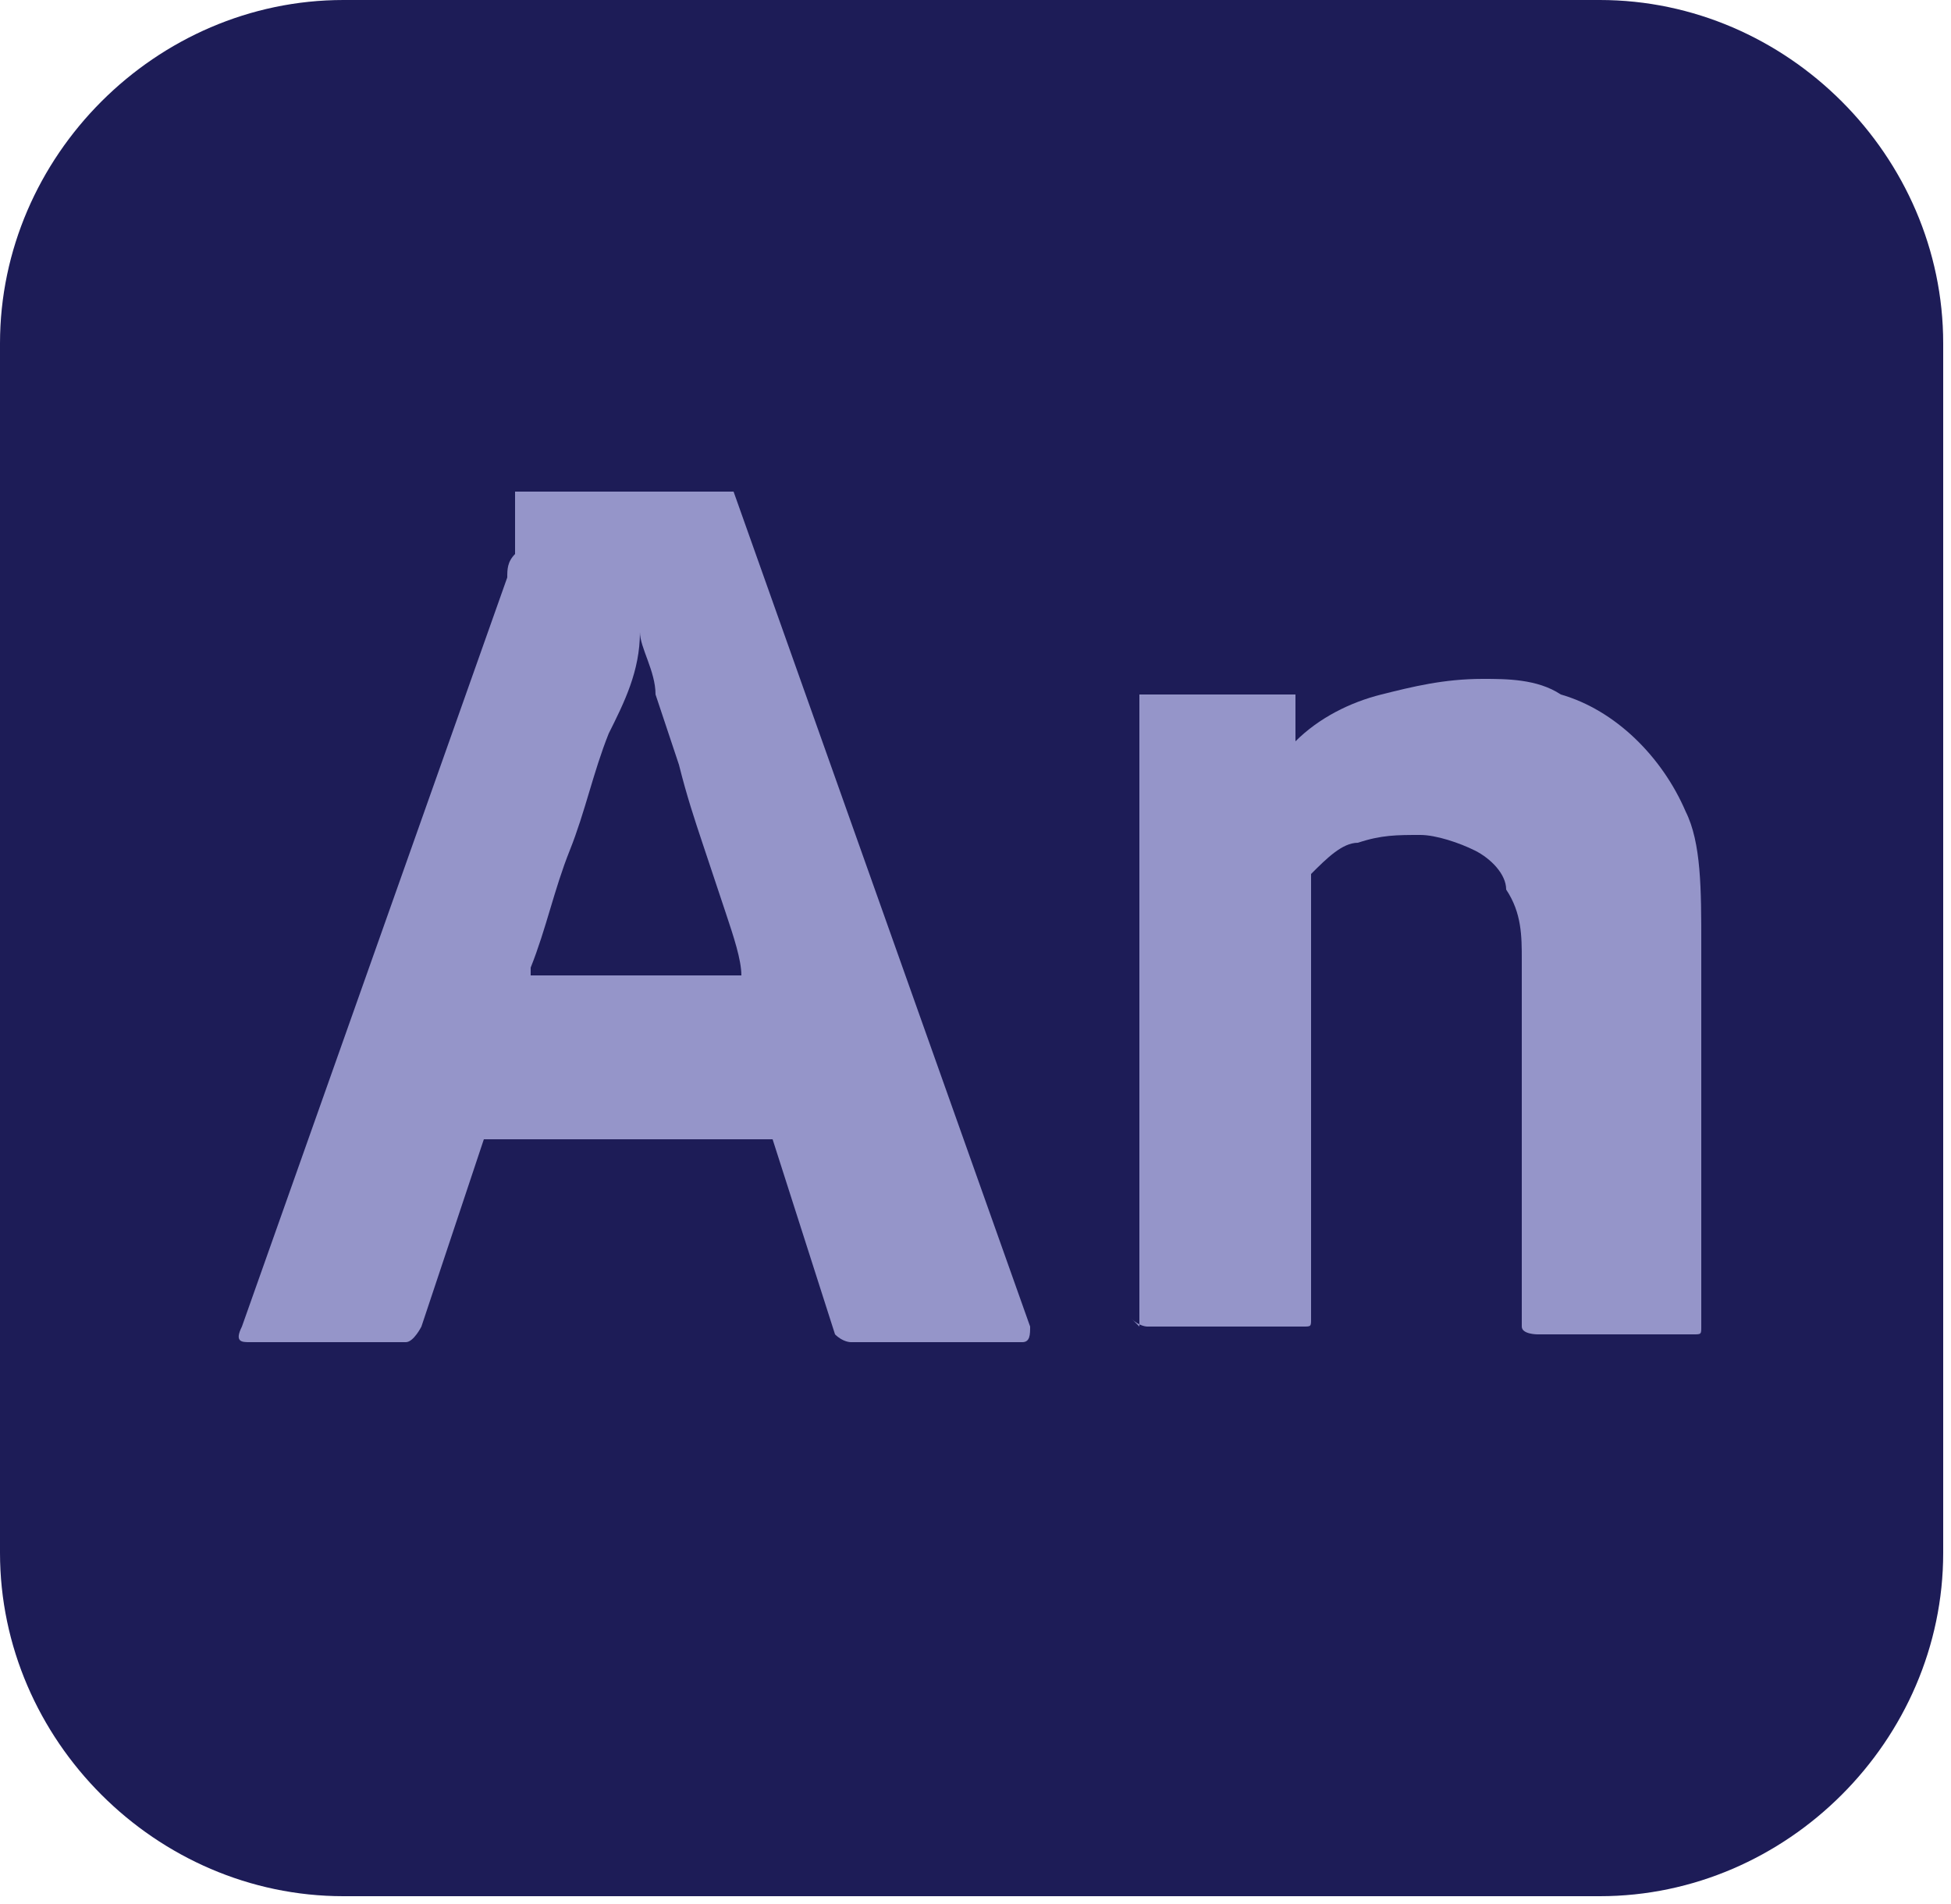
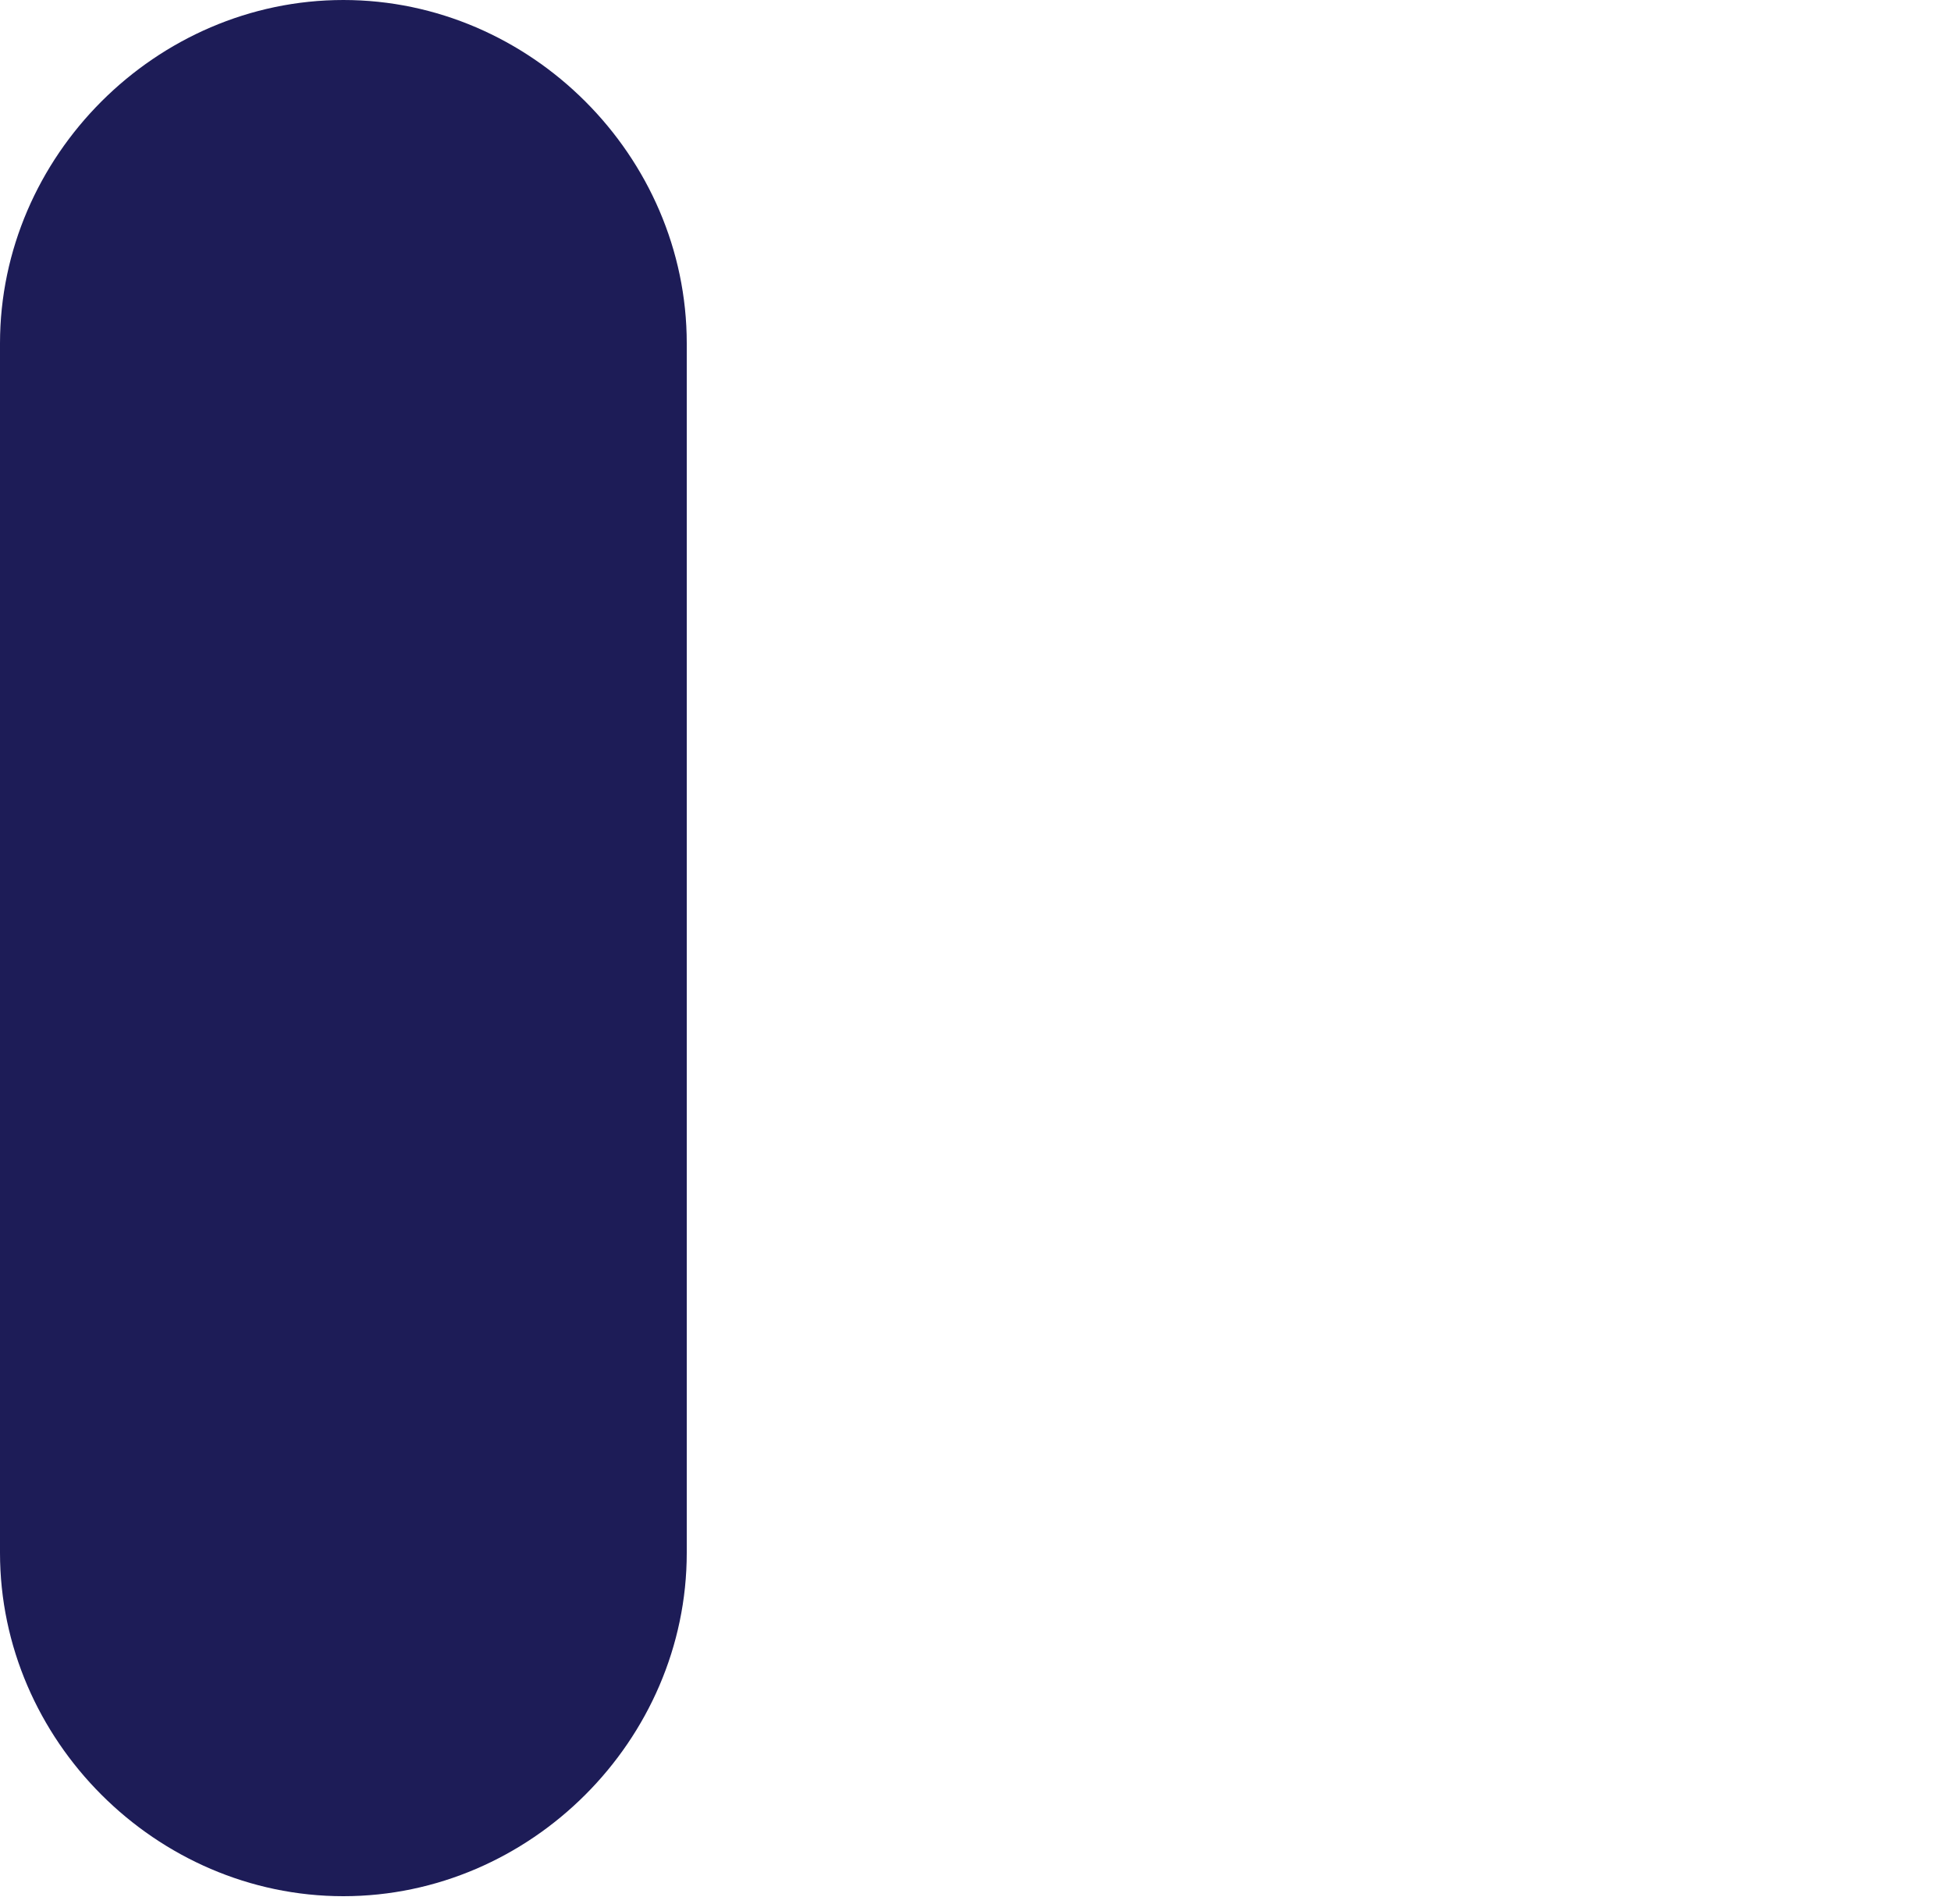
<svg xmlns="http://www.w3.org/2000/svg" id="Layer_1" data-name="Layer 1" version="1.1" viewBox="0 0 25 24.4">
  <defs>
    <style>
      .cls-1 {
        fill: #1d1c57;
      }

      .cls-1, .cls-2 {
        stroke-width: 0px;
      }

      .cls-2 {
        fill: #9595c9;
      }
    </style>
  </defs>
-   <path class="cls-1" d="M4.4,0h16.1c2.4,0,4.4,2,4.4,4.4v15.5c0,2.4-2,4.4-4.4,4.4H4.4c-2.4,0-4.4-2-4.4-4.4V4.4C0,2,2,0,4.4,0" />
-   <path class="cls-2" d="M10.1,14.6h-3.9l-.8,2.4c0,0-.1.2-.2.2h-2c-.1,0-.2,0-.1-.2l3.4-9.6c0-.1,0-.2.1-.3,0-.2,0-.4,0-.7,0,0,0-.1,0-.1,0,0,0,0,0,0h2.7c0,0,.1,0,.1,0l3.8,10.7c0,.1,0,.2-.1.2h-2.2c0,0-.1,0-.2-.1l-.8-2.5ZM6.8,12.5h2.7c0-.2-.1-.5-.2-.8s-.2-.6-.3-.9-.2-.6-.3-1c-.1-.3-.2-.6-.3-.9,0-.3-.2-.6-.2-.8h0c0,.5-.2.9-.4,1.3-.2.5-.3,1-.5,1.5-.2.5-.3,1-.5,1.5" />
-   <path class="cls-2" d="M14.6,17v-6.2c0-.2,0-.4,0-.6,0-.2,0-.5,0-.7,0-.2,0-.4,0-.5,0,0,0,0,0-.1,0,0,0,0,.1,0h1.7c0,0,.1,0,.2,0,0,0,0,0,0,.1,0,0,0,.1,0,.2,0,.1,0,.2,0,.3.3-.3.7-.5,1.1-.6.4-.1.8-.2,1.3-.2.3,0,.7,0,1,.2.7.2,1.3.8,1.6,1.5.2.4.2,1,.2,1.7v4.9c0,.1,0,.1-.1.1h-2c0,0-.2,0-.2-.1,0,0,0,0,0,0v-4.7c0-.3,0-.6-.2-.9,0-.2-.2-.4-.4-.5-.2-.1-.5-.2-.7-.2-.3,0-.5,0-.8.1-.2,0-.4.2-.6.4v5.7c0,.1,0,.1-.1.1h-2c0,0-.1,0-.2-.1,0,0,0,0,0,0" />
+   <path class="cls-1" d="M4.4,0c2.4,0,4.4,2,4.4,4.4v15.5c0,2.4-2,4.4-4.4,4.4H4.4c-2.4,0-4.4-2-4.4-4.4V4.4C0,2,2,0,4.4,0" />
</svg>